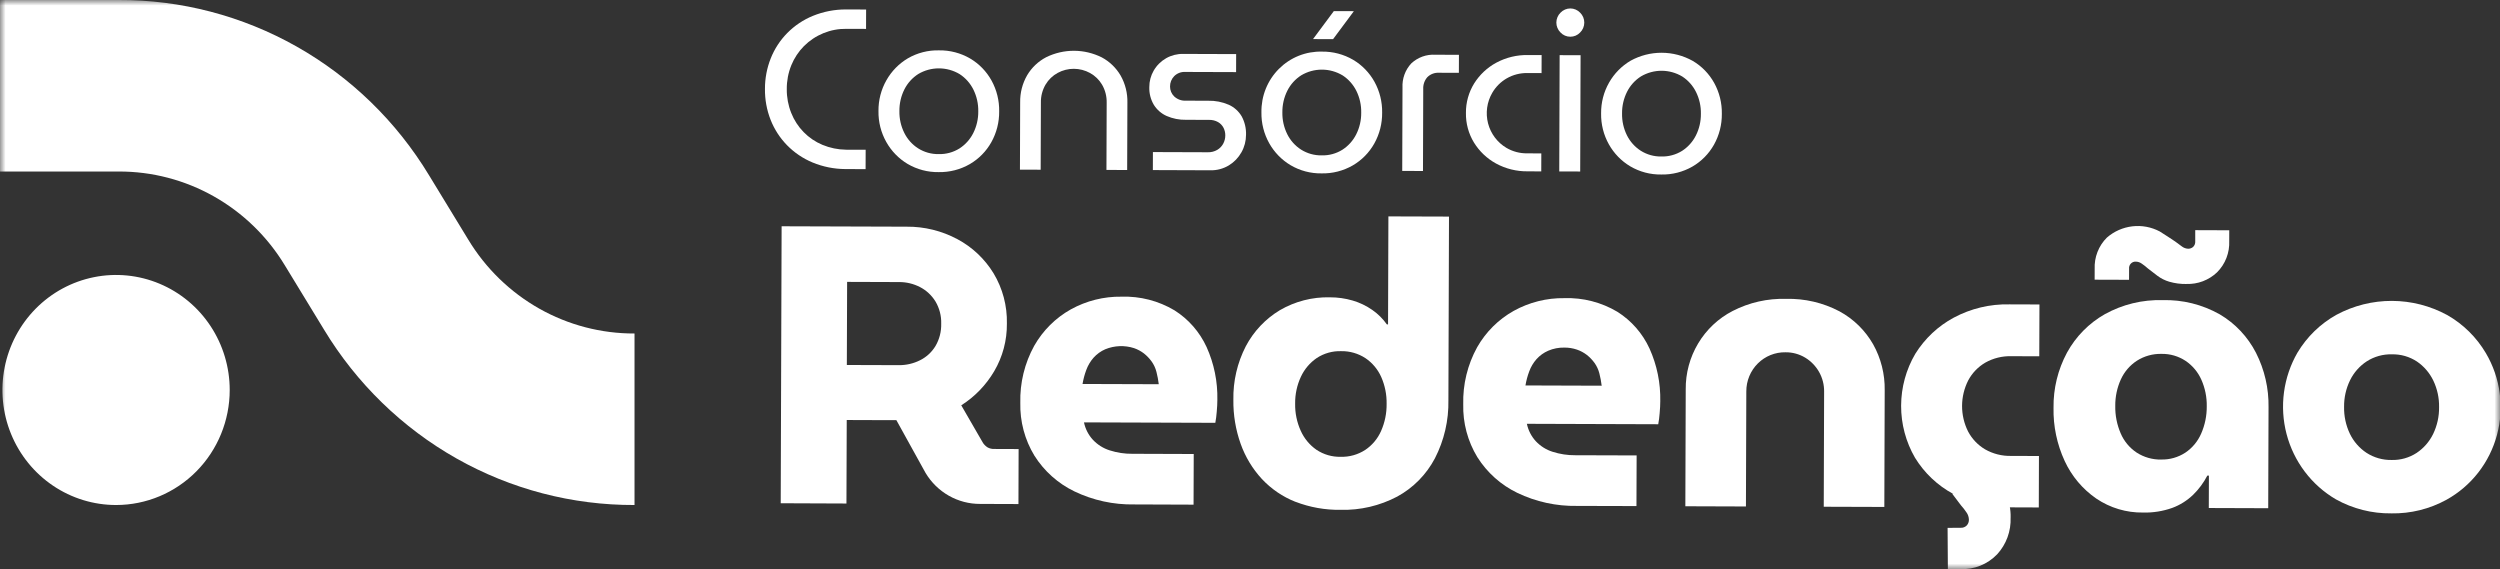
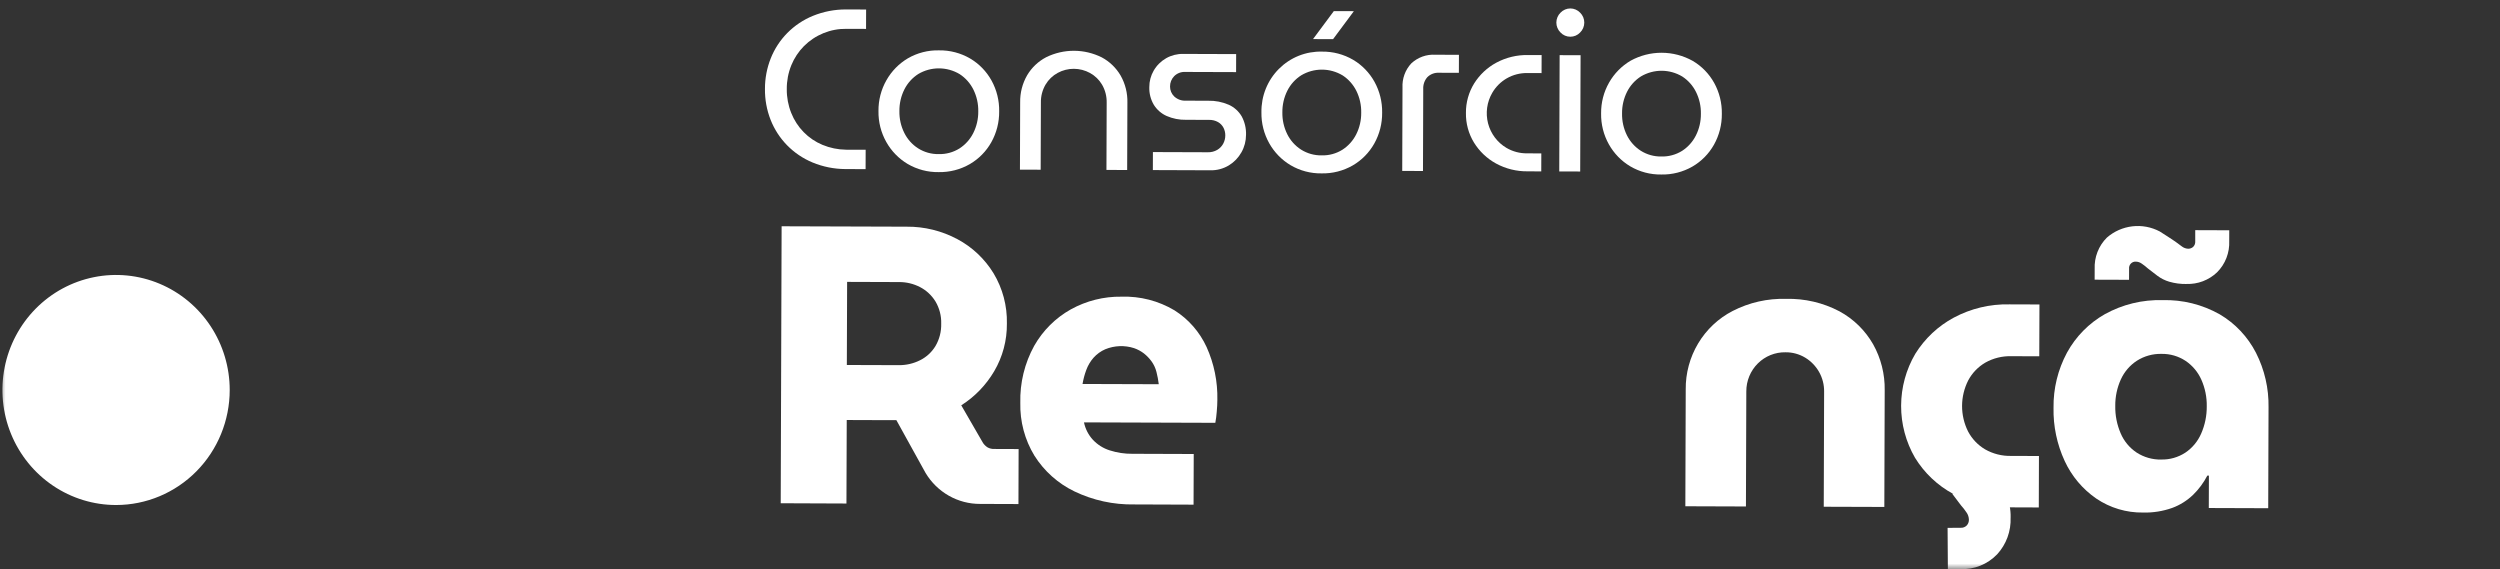
<svg xmlns="http://www.w3.org/2000/svg" width="224" height="51" viewBox="0 0 224 51" fill="none">
  <rect x="0" y="0" width="224" height="51" fill="#333333" stroke="none" />
  <g clip-path="url(#clip0_1_17)">
    <mask id="mask0_1_17" style="mask-type:luminance" maskUnits="userSpaceOnUse" x="0" y="0" width="224" height="51">
      <path d="M224 0H0V51H224V0Z" fill="white" />
    </mask>
    <g mask="url(#mask0_1_17)">
      <path d="M10.4 45.249C8.386 45.249 6.417 44.645 4.743 43.512C3.068 42.38 1.763 40.77 0.992 38.887C0.222 37.004 0.02 34.931 0.413 32.932C0.806 30.933 1.776 29.097 3.2 27.655C4.624 26.214 6.438 25.233 8.413 24.835C10.389 24.437 12.436 24.641 14.296 25.421C16.157 26.201 17.747 27.522 18.866 29.217C19.985 30.912 20.582 32.905 20.582 34.943C20.582 37.676 19.509 40.298 17.6 42.23C15.69 44.163 13.1 45.249 10.4 45.249Z" fill="white" />
-       <path d="M56.853 45.249C51.274 45.269 45.783 43.835 40.911 41.083C36.039 38.332 31.949 34.356 29.036 29.54L25.524 23.779C23.964 21.201 21.774 19.072 19.166 17.599C16.557 16.125 13.618 15.357 10.63 15.368H0V-9.82956e-05H10.63C16.209 -0.02 21.699 1.415 26.571 4.166C31.443 6.918 35.532 10.893 38.445 15.709L41.957 21.47C43.517 24.049 45.707 26.177 48.316 27.651C50.925 29.124 53.865 29.892 56.853 29.882V45.249Z" fill="white" />
      <path d="M75.744 15.148C74.734 15.144 73.734 14.943 72.799 14.556C71.942 14.199 71.164 13.672 70.512 13.005C69.878 12.355 69.379 11.582 69.045 10.733C68.701 9.855 68.53 8.918 68.54 7.974C68.536 7.029 68.714 6.093 69.063 5.217C69.402 4.37 69.905 3.601 70.543 2.955C71.199 2.293 71.98 1.771 72.839 1.42C73.776 1.039 74.777 0.844 75.787 0.847L77.604 0.853L77.598 2.59L75.842 2.584C75.137 2.573 74.437 2.704 73.783 2.97C73.129 3.236 72.533 3.632 72.032 4.134C71.55 4.621 71.167 5.2 70.906 5.837C70.629 6.517 70.49 7.245 70.496 7.981C70.487 8.712 70.622 9.438 70.893 10.117C71.146 10.759 71.524 11.343 72.004 11.834C72.484 12.325 73.057 12.714 73.689 12.977C74.361 13.257 75.08 13.405 75.808 13.413L77.563 13.419L77.557 15.155L75.744 15.148Z" fill="white" />
      <path d="M84.102 15.421C83.126 15.437 82.164 15.182 81.319 14.686C80.523 14.211 79.865 13.533 79.409 12.719C78.935 11.875 78.694 10.918 78.711 9.948C78.7 8.978 78.948 8.022 79.427 7.182C79.886 6.373 80.547 5.698 81.344 5.227C82.191 4.736 83.155 4.489 84.132 4.512C85.112 4.495 86.078 4.748 86.928 5.244C87.727 5.716 88.386 6.395 88.839 7.212C89.306 8.057 89.543 9.013 89.526 9.982C89.536 10.951 89.293 11.905 88.82 12.748C88.363 13.562 87.699 14.236 86.897 14.703C86.046 15.193 85.081 15.441 84.102 15.421ZM84.108 13.807C84.763 13.825 85.409 13.65 85.968 13.302C86.493 12.963 86.919 12.489 87.202 11.928C87.506 11.324 87.661 10.655 87.653 9.978C87.665 9.301 87.515 8.631 87.215 8.025C86.935 7.462 86.51 6.984 85.986 6.642C85.426 6.306 84.787 6.128 84.135 6.126C83.484 6.123 82.844 6.297 82.281 6.629C81.752 6.966 81.321 7.441 81.036 8.004C80.732 8.608 80.578 9.277 80.586 9.954C80.573 10.631 80.723 11.301 81.024 11.906C81.304 12.473 81.732 12.951 82.26 13.29C82.814 13.639 83.454 13.819 84.106 13.807" fill="white" />
      <path d="M91.387 15.2L91.407 9.173C91.391 8.321 91.607 7.48 92.031 6.744C92.44 6.053 93.033 5.493 93.741 5.125C94.517 4.744 95.369 4.548 96.232 4.55C97.095 4.553 97.946 4.755 98.72 5.141C99.421 5.516 100.006 6.081 100.409 6.772C100.828 7.511 101.037 8.353 101.015 9.205L100.994 15.232L99.138 15.226L99.158 9.219C99.174 8.649 99.033 8.086 98.749 7.594C98.487 7.149 98.112 6.784 97.662 6.538C97.219 6.295 96.724 6.167 96.22 6.165C95.716 6.163 95.22 6.288 94.776 6.528C94.324 6.771 93.947 7.134 93.683 7.577C93.396 8.067 93.251 8.63 93.264 9.2L93.244 15.206L91.387 15.2Z" fill="white" />
      <path d="M103.296 15.239L103.301 13.625L108.226 13.642C108.519 13.651 108.809 13.577 109.064 13.43C109.291 13.297 109.478 13.104 109.602 12.87C109.723 12.644 109.787 12.392 109.787 12.135C109.789 11.897 109.734 11.662 109.627 11.45C109.516 11.234 109.345 11.056 109.135 10.937C108.891 10.802 108.616 10.734 108.338 10.741L106.259 10.734C105.667 10.746 105.079 10.63 104.534 10.393C104.063 10.184 103.664 9.838 103.387 9.398C103.101 8.918 102.959 8.364 102.978 7.804C102.976 7.288 103.11 6.78 103.367 6.334C103.635 5.867 104.023 5.481 104.488 5.216C104.954 4.952 105.482 4.819 106.016 4.831L110.759 4.847L110.754 6.461L106.193 6.446C106.01 6.436 105.827 6.465 105.657 6.531C105.486 6.597 105.331 6.699 105.202 6.83C104.964 7.075 104.833 7.406 104.836 7.749C104.834 7.915 104.866 8.08 104.93 8.232C104.994 8.385 105.088 8.524 105.206 8.638C105.348 8.771 105.515 8.873 105.697 8.939C105.879 9.004 106.072 9.032 106.265 9.02L108.243 9.027C108.883 9.009 109.52 9.133 110.108 9.39C110.587 9.608 110.987 9.97 111.256 10.426C111.53 10.932 111.664 11.504 111.644 12.081C111.645 12.629 111.504 13.168 111.235 13.644C110.966 14.125 110.579 14.528 110.111 14.814C109.608 15.119 109.03 15.273 108.444 15.258L103.296 15.239Z" fill="white" />
      <path d="M118.416 15.535C117.439 15.551 116.477 15.297 115.633 14.8C114.837 14.325 114.177 13.646 113.721 12.833C113.248 11.989 113.007 11.032 113.024 10.062C113.012 9.34 113.144 8.623 113.413 7.954C113.682 7.285 114.083 6.679 114.59 6.171C115.097 5.663 115.7 5.264 116.364 4.998C117.028 4.733 117.737 4.606 118.451 4.625C119.429 4.611 120.394 4.864 121.241 5.359C122.04 5.832 122.7 6.511 123.153 7.328C123.62 8.174 123.857 9.13 123.84 10.098C123.85 11.067 123.607 12.021 123.134 12.864C122.677 13.677 122.013 14.352 121.211 14.819C120.36 15.309 119.394 15.556 118.416 15.535ZM118.42 13.921C119.076 13.94 119.722 13.764 120.28 13.416C120.805 13.077 121.232 12.603 121.515 12.041C121.819 11.438 121.973 10.769 121.965 10.092C121.978 9.415 121.828 8.745 121.529 8.139C121.248 7.576 120.824 7.098 120.3 6.756C119.739 6.42 119.101 6.241 118.449 6.239C117.798 6.237 117.158 6.411 116.596 6.744C116.066 7.08 115.635 7.555 115.35 8.119C115.046 8.722 114.892 9.391 114.9 10.068C114.887 10.745 115.037 11.415 115.337 12.021C115.618 12.587 116.046 13.065 116.574 13.404C117.127 13.753 117.768 13.932 118.419 13.921M117.647 3.502L119.511 0.995L121.307 1.001L119.443 3.508L117.647 3.502Z" fill="white" />
      <path d="M125.64 15.314L125.664 7.857C125.643 7.46 125.701 7.063 125.836 6.689C125.971 6.315 126.179 5.973 126.448 5.684C126.737 5.413 127.076 5.205 127.446 5.071C127.816 4.937 128.209 4.88 128.601 4.904L130.721 4.912L130.715 6.525L128.939 6.519C128.749 6.507 128.558 6.536 128.379 6.602C128.2 6.668 128.036 6.771 127.898 6.905C127.768 7.051 127.668 7.221 127.603 7.407C127.539 7.593 127.511 7.789 127.522 7.986L127.499 15.322L125.64 15.314Z" fill="white" />
      <path d="M136.881 15.351C135.89 15.365 134.911 15.123 134.038 14.647C133.231 14.205 132.552 13.559 132.066 12.771C131.581 11.976 131.332 11.057 131.348 10.123C131.338 9.189 131.594 8.271 132.083 7.479C132.574 6.695 133.258 6.053 134.067 5.617C134.944 5.147 135.926 4.911 136.918 4.932L138.129 4.936L138.124 6.55L136.851 6.546C136.203 6.534 135.565 6.699 135.002 7.022C134.466 7.332 134.019 7.778 133.707 8.316C133.469 8.725 133.313 9.177 133.248 9.647C133.184 10.117 133.211 10.595 133.33 11.055C133.449 11.514 133.657 11.944 133.941 12.322C134.225 12.699 134.58 13.016 134.985 13.254C135.546 13.581 136.183 13.748 136.83 13.74L138.102 13.744L138.097 15.358L136.881 15.351Z" fill="white" />
      <path d="M140.695 3.29C140.531 3.29 140.369 3.257 140.218 3.191C140.068 3.126 139.932 3.03 139.82 2.909C139.702 2.794 139.609 2.655 139.545 2.502C139.481 2.35 139.449 2.185 139.449 2.019C139.45 1.853 139.484 1.689 139.548 1.537C139.613 1.384 139.707 1.246 139.826 1.132C139.94 1.013 140.077 0.918 140.228 0.854C140.379 0.789 140.541 0.756 140.705 0.757C140.869 0.757 141.031 0.791 141.182 0.857C141.333 0.922 141.469 1.018 141.582 1.138C141.7 1.254 141.793 1.392 141.857 1.545C141.92 1.698 141.953 1.862 141.952 2.028C141.952 2.194 141.918 2.358 141.853 2.51C141.789 2.663 141.694 2.801 141.576 2.915C141.463 3.035 141.326 3.13 141.175 3.195C141.023 3.259 140.861 3.292 140.697 3.29M139.709 15.361L139.743 4.942L141.62 4.948L141.586 15.367L139.709 15.361Z" fill="white" />
      <path d="M148.85 15.636C147.873 15.652 146.911 15.398 146.067 14.901C145.271 14.426 144.612 13.748 144.156 12.934C143.683 12.09 143.442 11.133 143.459 10.163C143.448 9.193 143.695 8.238 144.174 7.398C144.636 6.587 145.299 5.913 146.097 5.442C146.954 4.97 147.915 4.724 148.89 4.727C149.866 4.73 150.825 4.982 151.678 5.461C152.477 5.933 153.137 6.612 153.59 7.429C154.057 8.275 154.294 9.231 154.277 10.199C154.287 11.168 154.044 12.123 153.572 12.965C153.114 13.779 152.45 14.454 151.648 14.92C150.796 15.41 149.829 15.658 148.85 15.636ZM148.855 14.022C149.51 14.04 150.157 13.865 150.715 13.518C151.24 13.179 151.667 12.704 151.95 12.143C152.254 11.539 152.408 10.87 152.4 10.193C152.413 9.516 152.263 8.846 151.963 8.241C151.683 7.677 151.259 7.2 150.736 6.858C150.175 6.521 149.536 6.343 148.885 6.341C148.234 6.339 147.594 6.513 147.031 6.845C146.501 7.181 146.071 7.656 145.786 8.22C145.482 8.823 145.327 9.492 145.336 10.17C145.323 10.847 145.473 11.517 145.773 12.122C146.054 12.688 146.482 13.166 147.01 13.505C147.563 13.854 148.204 14.034 148.855 14.022Z" fill="white" />
      <path d="M69.952 45.091L70.033 20.274L81.243 20.311C82.821 20.297 84.378 20.68 85.775 21.425C87.108 22.134 88.229 23.19 89.022 24.486C89.838 25.841 90.253 27.405 90.217 28.992C90.233 30.494 89.84 31.97 89.082 33.26C88.351 34.502 87.339 35.549 86.129 36.317L88.08 39.692C88.188 39.849 88.325 39.982 88.484 40.084C88.671 40.188 88.883 40.237 89.097 40.227L91.268 40.235L91.253 45.163L87.821 45.151C86.838 45.156 85.869 44.901 85.011 44.414C84.154 43.926 83.436 43.222 82.927 42.369L80.315 37.645H79.807H79.264L75.867 37.633L75.842 45.115L69.952 45.091ZM75.877 32.703L80.536 32.718C81.192 32.725 81.841 32.576 82.429 32.282C83.002 31.999 83.483 31.558 83.817 31.009C84.171 30.405 84.35 29.711 84.332 29.008C84.354 28.303 84.174 27.607 83.813 27.003C83.476 26.458 82.999 26.015 82.433 25.722C81.853 25.423 81.211 25.269 80.56 25.273L75.902 25.257L75.877 32.703Z" fill="white" />
      <path d="M101.619 45.197C99.768 45.231 97.935 44.83 96.263 44.027C94.797 43.32 93.557 42.212 92.683 40.827C91.818 39.404 91.38 37.759 91.42 36.09C91.376 34.307 91.805 32.545 92.663 30.988C93.442 29.615 94.578 28.484 95.948 27.719C97.339 26.95 98.903 26.558 100.488 26.582C102.151 26.528 103.795 26.951 105.23 27.803C106.485 28.594 107.486 29.737 108.11 31.093C108.78 32.578 109.11 34.196 109.075 35.828C109.075 36.136 109.056 36.496 109.019 36.91C108.994 37.236 108.952 37.562 108.893 37.884L97.124 37.845C97.246 38.43 97.523 38.97 97.925 39.407C98.338 39.846 98.856 40.172 99.427 40.352C100.084 40.563 100.769 40.667 101.458 40.66L106.958 40.679L106.943 45.217L101.619 45.197ZM96.995 34.404L103.825 34.426C103.781 34.055 103.712 33.688 103.619 33.326C103.534 32.988 103.386 32.669 103.184 32.386C102.99 32.118 102.761 31.879 102.504 31.674C102.234 31.466 101.933 31.303 101.611 31.193C100.768 30.922 99.858 30.957 99.037 31.291C98.636 31.464 98.277 31.723 97.984 32.049C97.701 32.37 97.48 32.742 97.332 33.146C97.18 33.553 97.067 33.974 96.996 34.404" fill="white" />
-       <path d="M116.068 44.962C114.928 44.512 113.902 43.812 113.061 42.913C112.225 42.006 111.579 40.937 111.163 39.769C110.714 38.507 110.493 37.173 110.51 35.831C110.477 34.156 110.862 32.499 111.629 31.014C112.335 29.682 113.386 28.57 114.669 27.797C116.032 27.001 117.585 26.601 119.157 26.64C119.85 26.637 120.54 26.735 121.206 26.93C121.83 27.113 122.42 27.396 122.955 27.769C123.463 28.121 123.906 28.561 124.264 29.067H124.369L124.401 19.389L129.83 19.406L129.777 35.857C129.811 37.668 129.396 39.459 128.569 41.065C127.802 42.519 126.628 43.711 125.195 44.492C123.628 45.319 121.878 45.728 120.112 45.681C118.731 45.701 117.359 45.456 116.068 44.958M122.319 40.317C122.943 39.9 123.438 39.312 123.743 38.62C124.081 37.857 124.251 37.029 124.241 36.193C124.257 35.362 124.093 34.539 123.759 33.781C123.454 33.095 122.964 32.51 122.346 32.092C121.695 31.667 120.933 31.448 120.158 31.464C119.389 31.441 118.631 31.655 117.985 32.077C117.369 32.497 116.877 33.077 116.561 33.757C116.21 34.509 116.034 35.333 116.045 36.165C116.029 37.003 116.2 37.834 116.545 38.596C116.853 39.285 117.342 39.875 117.958 40.303C118.602 40.73 119.358 40.949 120.127 40.93C120.902 40.952 121.665 40.738 122.319 40.317" fill="white" />
-       <path d="M141.304 45.33C139.454 45.364 137.62 44.963 135.949 44.16C134.483 43.453 133.243 42.344 132.369 40.959C131.504 39.537 131.066 37.891 131.106 36.222C131.062 34.439 131.491 32.677 132.349 31.12C133.128 29.747 134.264 28.616 135.633 27.851C137.024 27.082 138.588 26.69 140.173 26.714C141.836 26.66 143.481 27.083 144.916 27.936C146.171 28.726 147.171 29.869 147.795 31.225C148.465 32.708 148.794 34.326 148.76 35.956C148.76 36.264 148.741 36.624 148.704 37.038C148.679 37.364 148.637 37.69 148.578 38.012L136.808 37.973C136.931 38.558 137.208 39.098 137.61 39.535C138.023 39.974 138.54 40.3 139.112 40.48C139.769 40.691 140.454 40.795 141.143 40.789L146.642 40.806L146.627 45.344L141.304 45.33ZM136.68 34.536L143.51 34.559C143.466 34.188 143.397 33.821 143.304 33.459C143.219 33.12 143.072 32.801 142.869 32.518C142.676 32.251 142.447 32.011 142.189 31.807C141.919 31.599 141.618 31.436 141.297 31.326C140.93 31.201 140.546 31.14 140.159 31.144C139.666 31.134 139.176 31.229 138.722 31.424C138.321 31.597 137.962 31.856 137.669 32.182C137.386 32.503 137.165 32.875 137.018 33.279C136.865 33.686 136.753 34.107 136.681 34.536" fill="white" />
      <path d="M151.007 45.361L151.041 34.903C151.024 33.448 151.409 32.018 152.152 30.774C152.896 29.529 153.969 28.52 155.25 27.861C156.731 27.102 158.376 26.729 160.035 26.779C161.695 26.736 163.338 27.119 164.812 27.893C166.07 28.574 167.116 29.596 167.832 30.846C168.534 32.1 168.892 33.521 168.869 34.962L168.836 45.422L163.408 45.404L163.441 35.086C163.448 34.471 163.293 33.864 162.991 33.33C162.693 32.803 162.267 32.362 161.752 32.049C161.218 31.726 160.606 31.559 159.984 31.565C159.525 31.556 159.069 31.64 158.642 31.812C158.216 31.984 157.828 32.24 157.5 32.566C157.173 32.892 156.913 33.281 156.736 33.71C156.559 34.139 156.469 34.599 156.47 35.063L156.436 45.38L151.007 45.361Z" fill="white" />
      <path d="M179.978 45.458C178.248 45.486 176.538 45.072 175.008 44.254C173.605 43.499 172.425 42.382 171.586 41.017C170.765 39.602 170.335 37.99 170.34 36.35C170.346 34.71 170.786 33.101 171.616 31.692C172.467 30.33 173.653 29.216 175.059 28.46C176.591 27.641 178.305 27.232 180.038 27.271L182.735 27.28L182.719 31.924L180.23 31.915C179.41 31.89 178.598 32.089 177.881 32.493C177.236 32.87 176.706 33.42 176.352 34.084C175.993 34.791 175.804 35.574 175.801 36.369C175.799 37.164 175.983 37.948 176.338 38.657C176.688 39.322 177.214 39.876 177.856 40.257C178.571 40.666 179.381 40.87 180.201 40.85L182.69 40.858L182.676 45.468L179.978 45.458Z" fill="white" />
      <path d="M192.022 45.924C190.529 45.947 189.064 45.509 187.823 44.669C186.6 43.826 185.624 42.665 184.997 41.309C184.306 39.817 183.963 38.185 183.996 36.538C183.972 34.813 184.388 33.111 185.203 31.596C185.995 30.151 187.17 28.957 188.594 28.15C190.177 27.274 191.962 26.84 193.765 26.892C195.557 26.843 197.328 27.283 198.893 28.167C200.276 28.983 201.402 30.179 202.139 31.617C202.905 33.124 203.29 34.8 203.261 36.495L203.232 45.536L197.908 45.518L197.918 42.612H197.778C197.449 43.248 197.021 43.827 196.511 44.326C195.972 44.847 195.333 45.25 194.633 45.508C193.795 45.806 192.91 45.947 192.022 45.925M195.906 25.446C195.385 25.455 194.866 25.386 194.366 25.242C193.982 25.129 193.621 24.948 193.299 24.706C193.008 24.479 192.723 24.26 192.444 24.048C192.272 23.893 192.091 23.751 191.901 23.621C191.744 23.507 191.556 23.445 191.363 23.442C191.281 23.438 191.199 23.451 191.122 23.482C191.046 23.513 190.977 23.561 190.92 23.621C190.863 23.681 190.82 23.753 190.794 23.832C190.767 23.911 190.757 23.995 190.766 24.078L190.762 25.07L187.679 25.06L187.683 24.102C187.659 23.581 187.745 23.062 187.934 22.577C188.122 22.092 188.41 21.652 188.778 21.288C189.422 20.728 190.217 20.377 191.06 20.279C191.903 20.18 192.756 20.34 193.509 20.736C194.02 21.057 194.486 21.36 194.906 21.645C195.092 21.787 195.286 21.93 195.483 22.072C195.649 22.203 195.851 22.278 196.061 22.287C196.221 22.288 196.376 22.232 196.499 22.129C196.567 22.064 196.621 21.984 196.654 21.895C196.688 21.806 196.701 21.71 196.693 21.615V20.622L199.741 20.633L199.738 21.59C199.761 22.111 199.676 22.631 199.487 23.116C199.298 23.601 199.011 24.04 198.643 24.405C198.277 24.752 197.847 25.022 197.377 25.2C196.907 25.378 196.408 25.46 195.907 25.442M193.649 41.173C194.411 41.191 195.161 40.977 195.802 40.56C196.43 40.139 196.925 39.544 197.227 38.845C197.564 38.076 197.734 37.242 197.725 36.4C197.739 35.582 197.574 34.77 197.243 34.024C196.938 33.338 196.448 32.752 195.83 32.335C195.19 31.913 194.44 31.694 193.677 31.708C192.897 31.688 192.129 31.901 191.468 32.32C190.838 32.729 190.338 33.312 190.026 34C189.689 34.744 189.519 35.554 189.528 36.373C189.513 37.216 189.678 38.052 190.011 38.825C190.31 39.529 190.808 40.128 191.441 40.549C192.099 40.973 192.866 41.191 193.646 41.177" fill="white" />
-       <path d="M214.266 45.998C212.53 46.02 210.818 45.587 209.296 44.741C208.215 44.109 207.268 43.266 206.51 42.263C205.751 41.259 205.196 40.113 204.876 38.891C204.556 37.67 204.478 36.396 204.646 35.144C204.814 33.892 205.224 32.685 205.854 31.594C206.706 30.172 207.912 29.002 209.353 28.202C210.883 27.381 212.59 26.954 214.322 26.96C216.054 26.965 217.758 27.403 219.284 28.235C220.71 29.049 221.901 30.226 222.74 31.65C223.382 32.74 223.801 33.95 223.971 35.208C224.142 36.466 224.059 37.745 223.73 38.97C223.401 40.195 222.831 41.34 222.055 42.338C221.278 43.335 220.311 44.163 219.212 44.774C217.696 45.607 215.993 46.029 214.269 45.999M214.285 41.214C215.078 41.236 215.86 41.016 216.528 40.582C217.162 40.16 217.672 39.574 218.009 38.886C218.371 38.136 218.553 37.311 218.541 36.477C218.556 35.654 218.379 34.84 218.025 34.1C217.693 33.41 217.187 32.821 216.558 32.393C215.893 31.955 215.112 31.73 214.318 31.748C213.52 31.726 212.733 31.945 212.058 32.378C211.417 32.797 210.901 33.383 210.563 34.075C210.203 34.812 210.021 35.625 210.03 36.448C210.013 37.282 210.19 38.108 210.547 38.861C210.881 39.555 211.394 40.145 212.031 40.568C212.704 41.005 213.489 41.229 214.288 41.214" fill="white" />
      <path d="M180.15 46.375C180.173 46.977 180.079 47.578 179.872 48.143C179.665 48.708 179.349 49.226 178.944 49.667C178.517 50.11 178.003 50.458 177.435 50.686C176.867 50.915 176.258 51.019 175.647 50.992L174.529 51.001L174.504 47.297L175.671 47.289C175.774 47.297 175.878 47.281 175.975 47.243C176.071 47.205 176.158 47.147 176.23 47.071C176.351 46.933 176.416 46.754 176.414 46.569C176.411 46.334 176.335 46.105 176.198 45.914C176.046 45.687 175.878 45.471 175.695 45.268C175.447 44.928 175.183 44.587 174.92 44.24L174.919 44.237L174.917 44.235L174.914 44.233L174.911 44.233H179.721C180.022 44.906 180.169 45.638 180.153 46.375" fill="white" />
    </g>
  </g>
  <defs>
    <clipPath id="clip0_1_17">
      <rect width="224" height="51" fill="white" />
    </clipPath>
  </defs>
</svg>